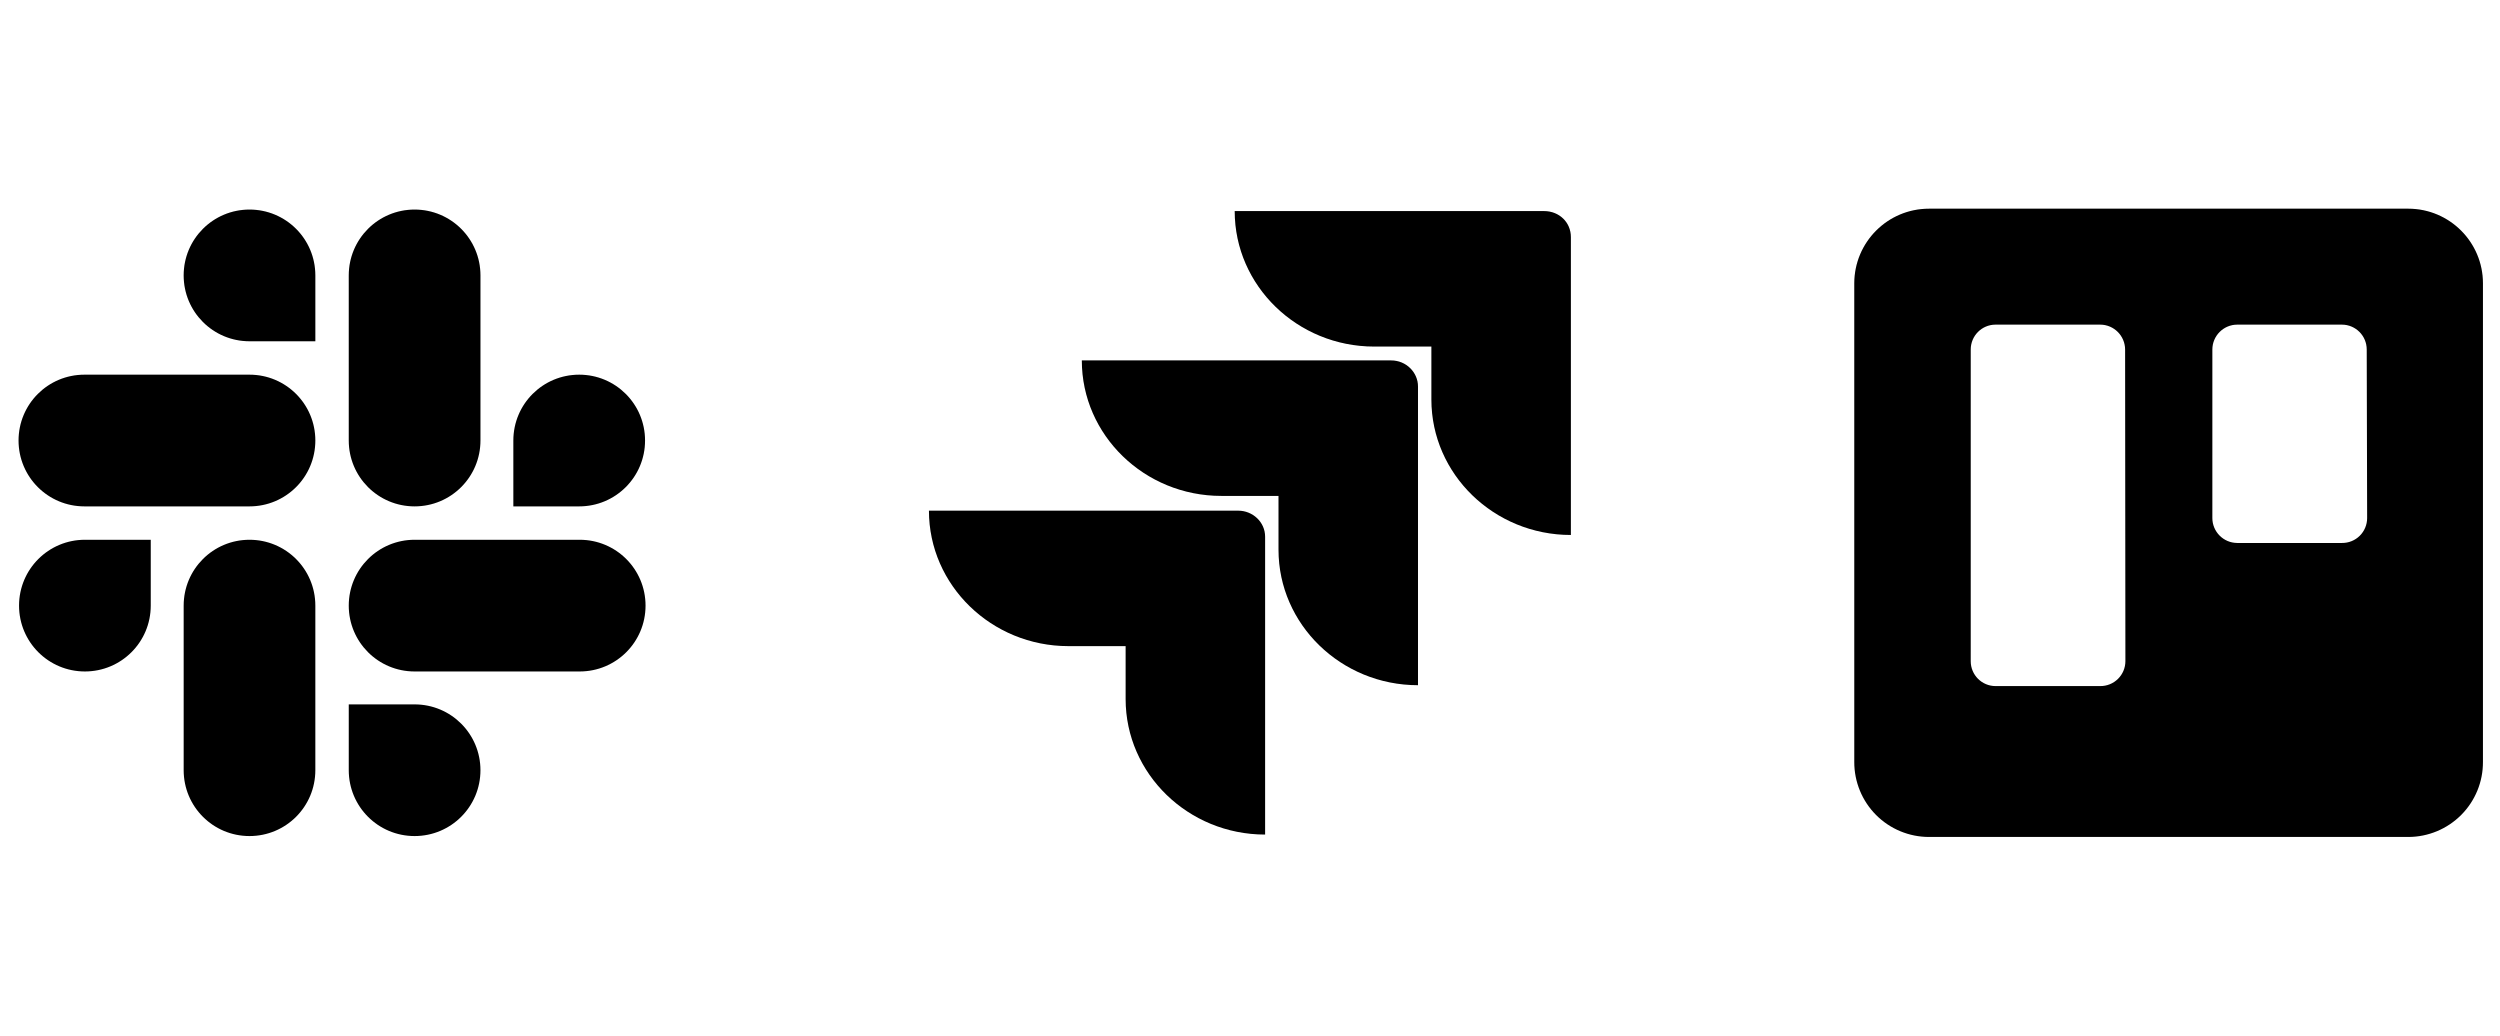
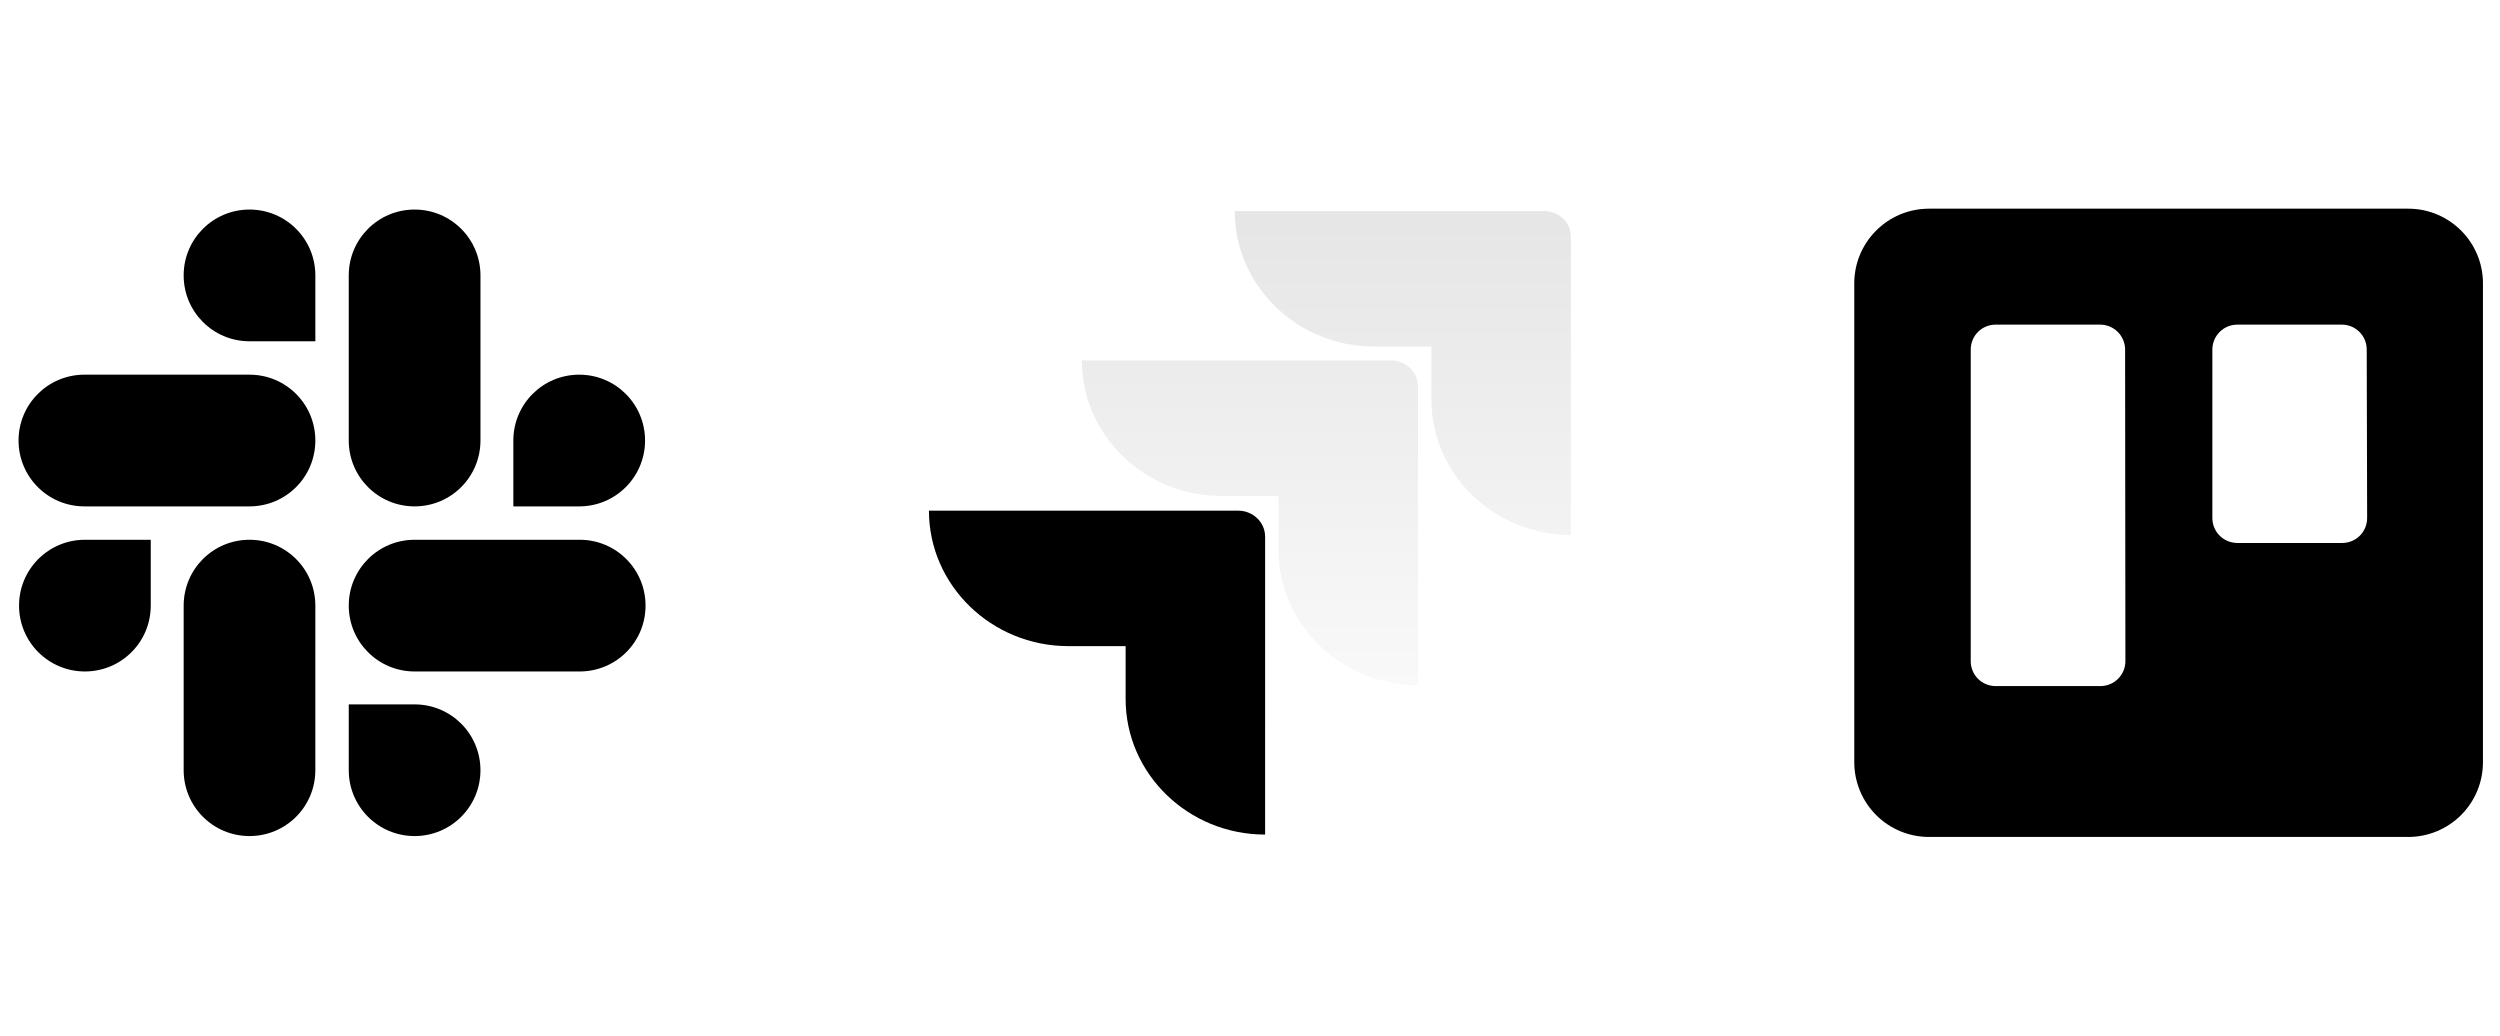
<svg xmlns="http://www.w3.org/2000/svg" width="111" height="46" viewBox="0 0 111 46" fill="none">
  <path d="M6.693 26.89C6.693 28.506 5.386 29.813 3.77 29.813C2.153 29.813 0.846 28.506 0.846 26.89C0.846 25.273 2.153 23.966 3.77 23.966H6.693V26.89ZM8.155 26.89C8.155 25.273 9.461 23.966 11.078 23.966C12.695 23.966 14.001 25.273 14.001 26.89V34.198C14.001 35.815 12.695 37.121 11.078 37.121C9.461 37.121 8.155 35.815 8.155 34.198V26.89Z" fill="black" />
  <path d="M6.693 26.89C6.693 28.506 5.386 29.813 3.77 29.813C2.153 29.813 0.846 28.506 0.846 26.89C0.846 25.273 2.153 23.966 3.77 23.966H6.693V26.89ZM8.155 26.89C8.155 25.273 9.461 23.966 11.078 23.966C12.695 23.966 14.001 25.273 14.001 26.89V34.198C14.001 35.815 12.695 37.121 11.078 37.121C9.461 37.121 8.155 35.815 8.155 34.198V26.89Z" fill="url(#paint0_linear_9327_3972)" fill-opacity="0.1" style="mix-blend-mode:multiply" />
  <path d="M11.078 15.152C9.461 15.152 8.155 13.845 8.155 12.229C8.155 10.612 9.461 9.305 11.078 9.305C12.695 9.305 14.001 10.612 14.001 12.229V15.152H11.078ZM11.078 16.636C12.695 16.636 14.001 17.942 14.001 19.559C14.001 21.176 12.695 22.483 11.078 22.483H3.748C2.131 22.483 0.824 21.176 0.824 19.559C0.824 17.942 2.131 16.636 3.748 16.636H11.078Z" fill="black" />
  <path d="M11.078 15.152C9.461 15.152 8.155 13.845 8.155 12.229C8.155 10.612 9.461 9.305 11.078 9.305C12.695 9.305 14.001 10.612 14.001 12.229V15.152H11.078ZM11.078 16.636C12.695 16.636 14.001 17.942 14.001 19.559C14.001 21.176 12.695 22.483 11.078 22.483H3.748C2.131 22.483 0.824 21.176 0.824 19.559C0.824 17.942 2.131 16.636 3.748 16.636H11.078Z" fill="url(#paint1_linear_9327_3972)" fill-opacity="0.1" style="mix-blend-mode:multiply" />
  <path d="M22.793 19.559C22.793 17.942 24.1 16.636 25.717 16.636C27.333 16.636 28.64 17.942 28.64 19.559C28.64 21.176 27.333 22.483 25.717 22.483H22.793V19.559ZM21.332 19.559C21.332 21.176 20.025 22.483 18.408 22.483C16.792 22.483 15.485 21.176 15.485 19.559V12.229C15.485 10.612 16.792 9.305 18.408 9.305C20.025 9.305 21.332 10.612 21.332 12.229V19.559Z" fill="black" />
  <path d="M22.793 19.559C22.793 17.942 24.1 16.636 25.717 16.636C27.333 16.636 28.64 17.942 28.64 19.559C28.64 21.176 27.333 22.483 25.717 22.483H22.793V19.559ZM21.332 19.559C21.332 21.176 20.025 22.483 18.408 22.483C16.792 22.483 15.485 21.176 15.485 19.559V12.229C15.485 10.612 16.792 9.305 18.408 9.305C20.025 9.305 21.332 10.612 21.332 12.229V19.559Z" fill="url(#paint2_linear_9327_3972)" fill-opacity="0.1" style="mix-blend-mode:multiply" />
-   <path d="M18.408 31.275C20.025 31.275 21.332 32.581 21.332 34.198C21.332 35.815 20.025 37.121 18.408 37.121C16.792 37.121 15.485 35.815 15.485 34.198V31.275H18.408ZM18.408 29.813C16.792 29.813 15.485 28.506 15.485 26.89C15.485 25.273 16.792 23.966 18.408 23.966H25.739C27.356 23.966 28.662 25.273 28.662 26.89C28.662 28.506 27.356 29.813 25.739 29.813H18.408Z" fill="black" />
+   <path d="M18.408 31.275C20.025 31.275 21.332 32.581 21.332 34.198C21.332 35.815 20.025 37.121 18.408 37.121C16.792 37.121 15.485 35.815 15.485 34.198V31.275ZM18.408 29.813C16.792 29.813 15.485 28.506 15.485 26.89C15.485 25.273 16.792 23.966 18.408 23.966H25.739C27.356 23.966 28.662 25.273 28.662 26.89C28.662 28.506 27.356 29.813 25.739 29.813H18.408Z" fill="black" />
  <path d="M18.408 31.275C20.025 31.275 21.332 32.581 21.332 34.198C21.332 35.815 20.025 37.121 18.408 37.121C16.792 37.121 15.485 35.815 15.485 34.198V31.275H18.408ZM18.408 29.813C16.792 29.813 15.485 28.506 15.485 26.89C15.485 25.273 16.792 23.966 18.408 23.966H25.739C27.356 23.966 28.662 25.273 28.662 26.89C28.662 28.506 27.356 29.813 25.739 29.813H18.408Z" fill="url(#paint3_linear_9327_3972)" fill-opacity="0.1" style="mix-blend-mode:multiply" />
-   <path d="M68.556 9.372H54.821C54.821 12.688 57.6 15.387 61.014 15.387H63.554V17.739C63.554 21.054 66.333 23.753 69.747 23.753V10.529C69.747 9.873 69.231 9.372 68.556 9.372Z" fill="black" />
  <path d="M68.556 9.372H54.821C54.821 12.688 57.6 15.387 61.014 15.387H63.554V17.739C63.554 21.054 66.333 23.753 69.747 23.753V10.529C69.747 9.873 69.231 9.372 68.556 9.372Z" fill="url(#paint4_linear_9327_3972)" fill-opacity="0.1" style="mix-blend-mode:multiply" />
-   <path d="M61.768 16.003H48.033C48.033 19.319 50.812 22.018 54.226 22.018H56.766V24.409C56.766 27.724 59.545 30.423 62.959 30.423V17.16C62.959 16.543 62.443 16.003 61.768 16.003Z" fill="black" />
  <path d="M61.768 16.003H48.033C48.033 19.319 50.812 22.018 54.226 22.018H56.766V24.409C56.766 27.724 59.545 30.423 62.959 30.423V17.16C62.959 16.543 62.443 16.003 61.768 16.003Z" fill="url(#paint5_linear_9327_3972)" fill-opacity="0.1" style="mix-blend-mode:multiply" />
  <path d="M54.98 22.674H41.245C41.245 25.989 44.024 28.688 47.438 28.688H49.978V31.04C49.978 34.356 52.757 37.055 56.171 37.055V23.83C56.171 23.175 55.615 22.674 54.98 22.674Z" fill="black" />
  <path d="M54.98 22.674H41.245C41.245 25.989 44.024 28.688 47.438 28.688H49.978V31.04C49.978 34.356 52.757 37.055 56.171 37.055V23.83C56.171 23.175 55.615 22.674 54.98 22.674Z" fill="url(#paint6_linear_9327_3972)" fill-opacity="0.1" style="mix-blend-mode:multiply" />
  <path fill-rule="evenodd" clip-rule="evenodd" d="M106.93 9.266H85.648C83.817 9.266 82.333 10.749 82.33 12.579V33.83C82.327 34.712 82.675 35.56 83.297 36.185C83.92 36.81 84.766 37.161 85.648 37.161H106.93C107.811 37.16 108.656 36.808 109.278 36.183C109.9 35.558 110.247 34.711 110.243 33.83V12.579C110.241 10.751 108.759 9.268 106.93 9.266ZM94.368 29.358C94.367 29.653 94.249 29.935 94.039 30.142C93.829 30.35 93.545 30.465 93.25 30.462H88.6C87.991 30.46 87.5 29.966 87.5 29.358V15.518C87.5 14.909 87.991 14.415 88.6 14.413H93.25C93.859 14.415 94.353 14.909 94.355 15.518L94.368 29.358ZM105.101 23.003C105.101 23.299 104.983 23.582 104.773 23.789C104.563 23.997 104.278 24.112 103.983 24.108H99.332C98.723 24.105 98.23 23.612 98.228 23.003V15.518C98.23 14.909 98.723 14.415 99.332 14.413H103.983C104.591 14.415 105.083 14.909 105.083 15.518L105.101 23.003Z" fill="black" />
  <path fill-rule="evenodd" clip-rule="evenodd" d="M106.93 9.266H85.648C83.817 9.266 82.333 10.749 82.33 12.579V33.83C82.327 34.712 82.675 35.56 83.297 36.185C83.92 36.81 84.766 37.161 85.648 37.161H106.93C107.811 37.16 108.656 36.808 109.278 36.183C109.9 35.558 110.247 34.711 110.243 33.83V12.579C110.241 10.751 108.759 9.268 106.93 9.266ZM94.368 29.358C94.367 29.653 94.249 29.935 94.039 30.142C93.829 30.35 93.545 30.465 93.25 30.462H88.6C87.991 30.46 87.5 29.966 87.5 29.358V15.518C87.5 14.909 87.991 14.415 88.6 14.413H93.25C93.859 14.415 94.353 14.909 94.355 15.518L94.368 29.358ZM105.101 23.003C105.101 23.299 104.983 23.582 104.773 23.789C104.563 23.997 104.278 24.112 103.983 24.108H99.332C98.723 24.105 98.23 23.612 98.228 23.003V15.518C98.23 14.909 98.723 14.415 99.332 14.413H103.983C104.591 14.415 105.083 14.909 105.083 15.518L105.101 23.003Z" fill="url(#paint7_linear_9327_3972)" fill-opacity="0.1" style="mix-blend-mode:multiply" />
  <defs>
    <linearGradient id="paint0_linear_9327_3972" x1="14.743" y1="9.305" x2="14.743" y2="37.121" gradientUnits="userSpaceOnUse">
      <stop />
      <stop offset="1" stop-opacity="0" />
    </linearGradient>
    <linearGradient id="paint1_linear_9327_3972" x1="14.743" y1="9.305" x2="14.743" y2="37.121" gradientUnits="userSpaceOnUse">
      <stop />
      <stop offset="1" stop-opacity="0" />
    </linearGradient>
    <linearGradient id="paint2_linear_9327_3972" x1="14.743" y1="9.305" x2="14.743" y2="37.121" gradientUnits="userSpaceOnUse">
      <stop />
      <stop offset="1" stop-opacity="0" />
    </linearGradient>
    <linearGradient id="paint3_linear_9327_3972" x1="14.743" y1="9.305" x2="14.743" y2="37.121" gradientUnits="userSpaceOnUse">
      <stop />
      <stop offset="1" stop-opacity="0" />
    </linearGradient>
    <linearGradient id="paint4_linear_9327_3972" x1="55.496" y1="9.372" x2="55.496" y2="37.055" gradientUnits="userSpaceOnUse">
      <stop />
      <stop offset="1" stop-opacity="0" />
    </linearGradient>
    <linearGradient id="paint5_linear_9327_3972" x1="55.496" y1="9.372" x2="55.496" y2="37.055" gradientUnits="userSpaceOnUse">
      <stop />
      <stop offset="1" stop-opacity="0" />
    </linearGradient>
    <linearGradient id="paint6_linear_9327_3972" x1="55.496" y1="9.372" x2="55.496" y2="37.055" gradientUnits="userSpaceOnUse">
      <stop />
      <stop offset="1" stop-opacity="0" />
    </linearGradient>
    <linearGradient id="paint7_linear_9327_3972" x1="96.287" y1="9.266" x2="96.287" y2="37.161" gradientUnits="userSpaceOnUse">
      <stop />
      <stop offset="1" stop-opacity="0" />
    </linearGradient>
  </defs>
</svg>